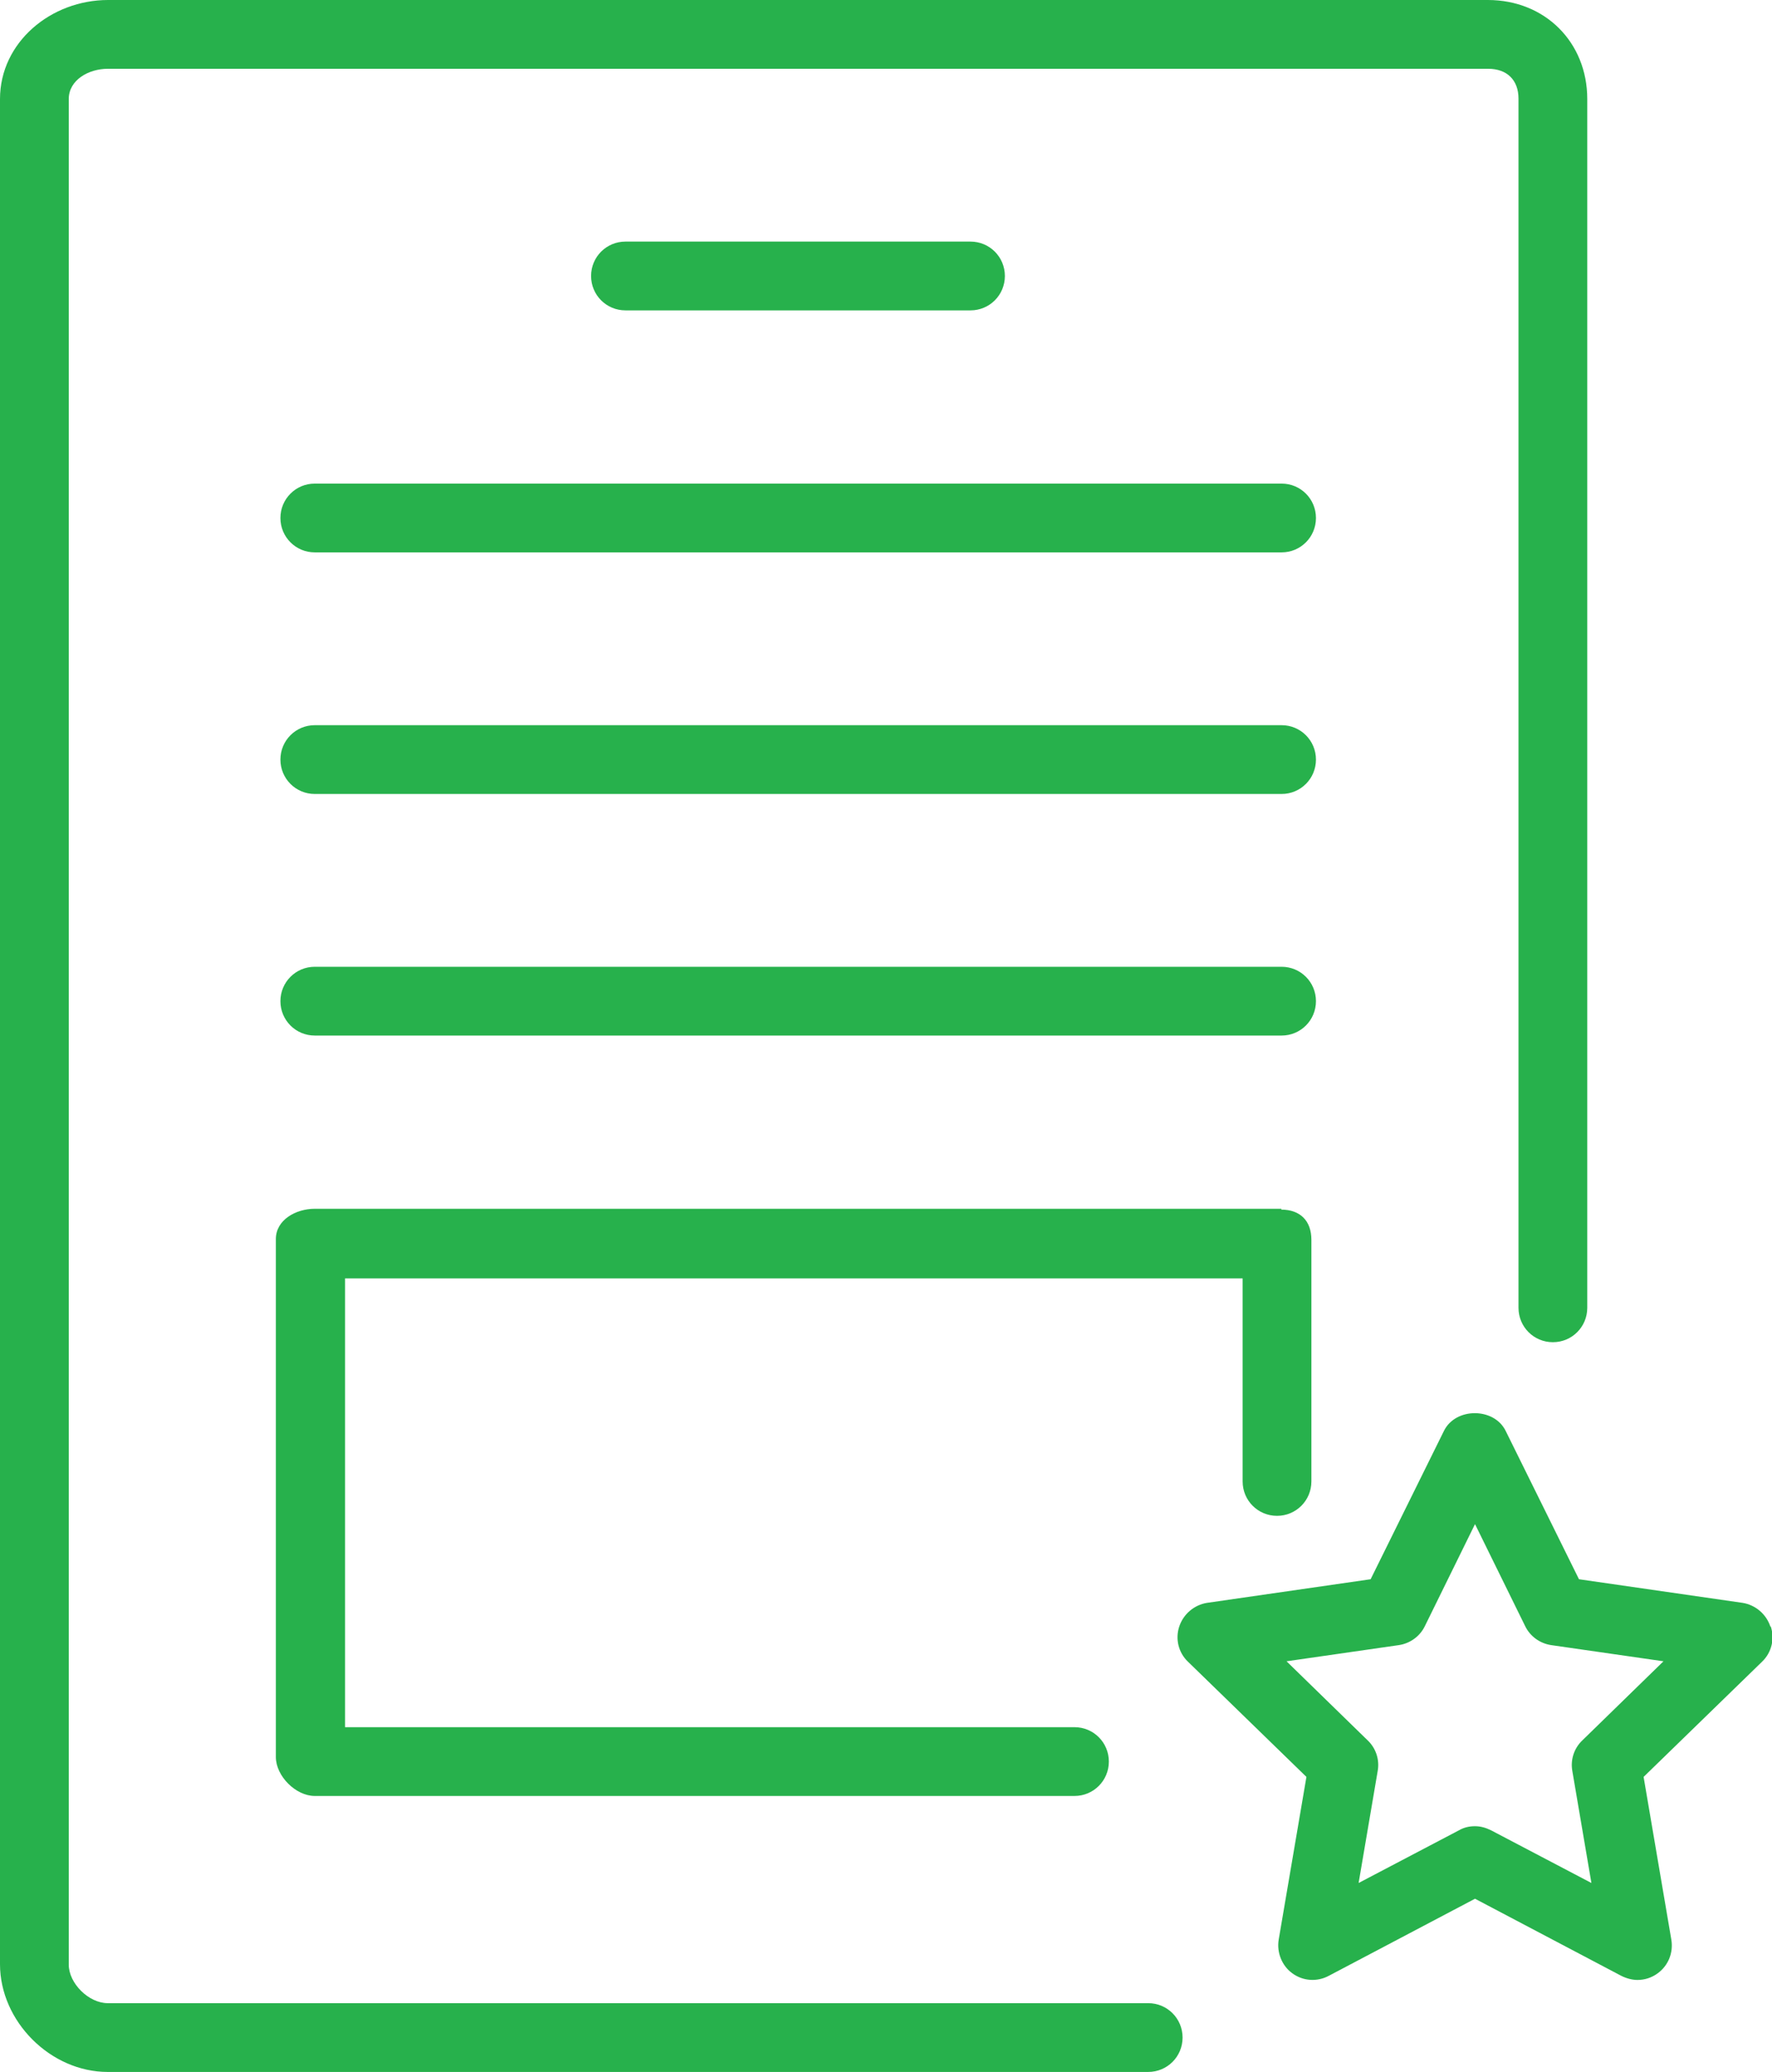
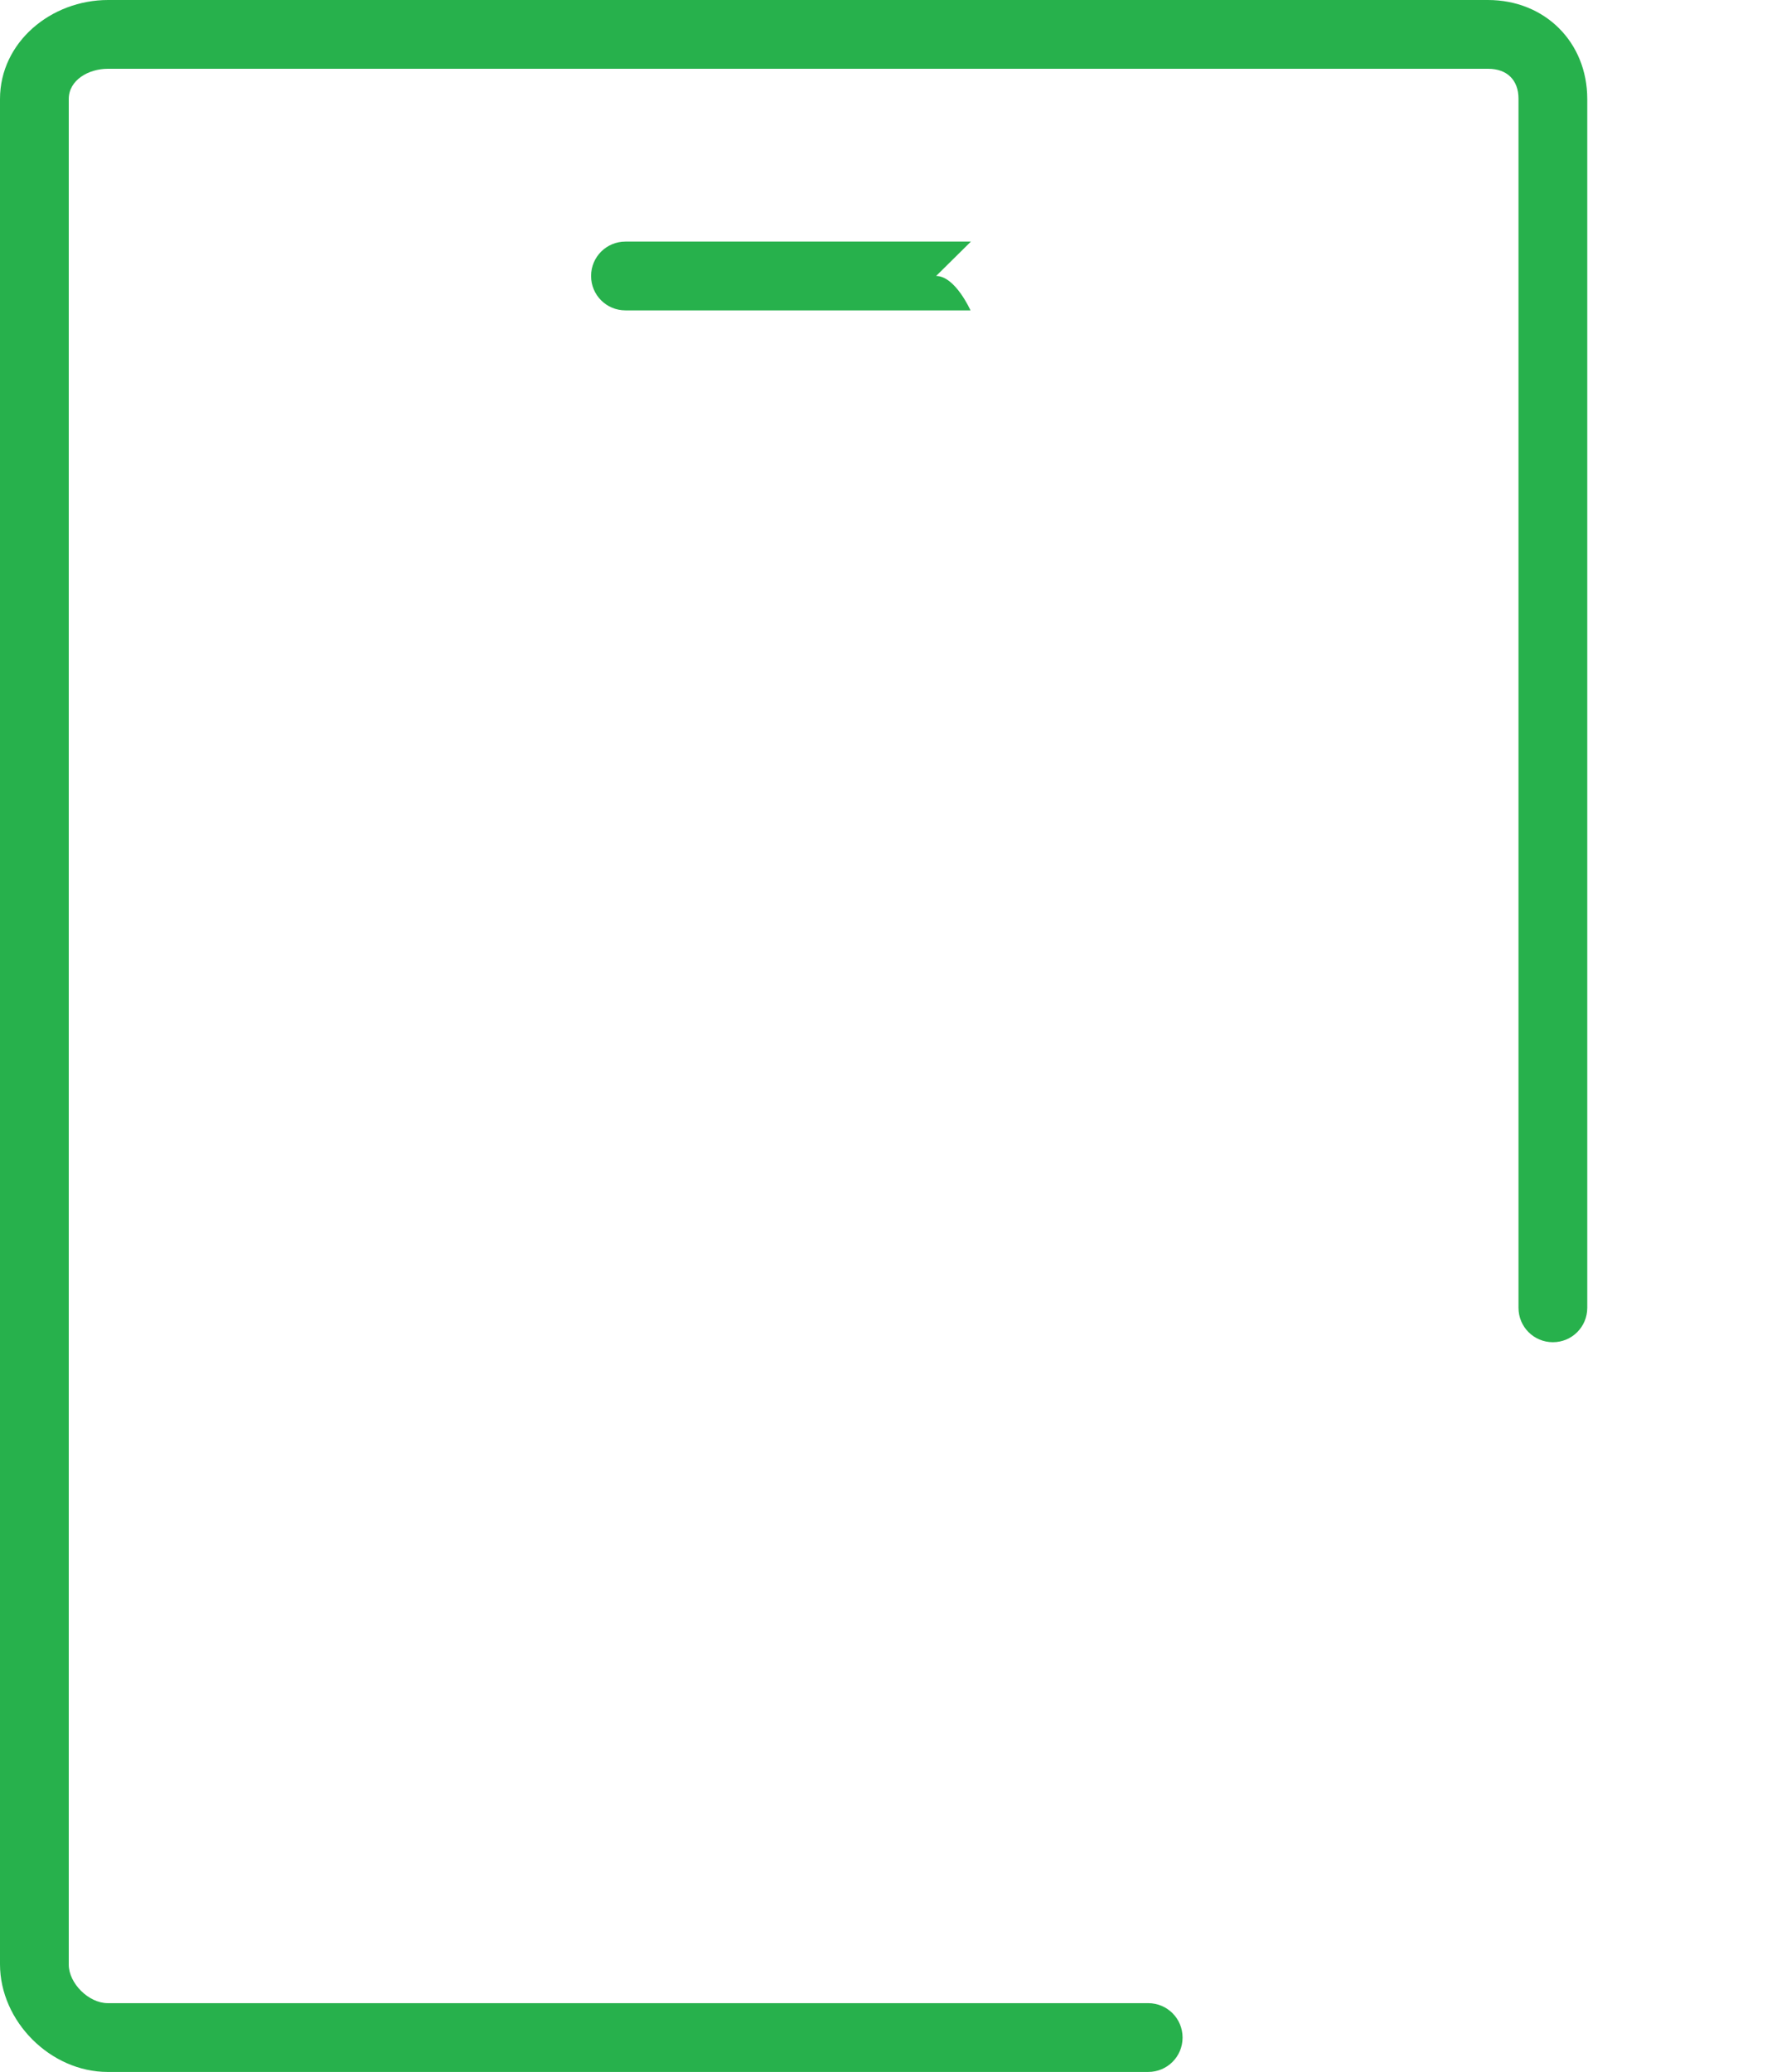
<svg xmlns="http://www.w3.org/2000/svg" id="Layer_1" data-name="Layer 1" viewBox="0 0 42.78 50">
  <defs>
    <style>
      .cls-1 {
        fill: #27b14c;
      }
    </style>
  </defs>
-   <path class="cls-1" d="M42.74,39.25c-.1-.3-.36-.52-.67-.57l-3.95-.57-1.77-3.58c-.28-.57-1.21-.57-1.49,0l-1.77,3.58-3.95,.57c-.31,.05-.57,.27-.67,.57-.1,.3-.02,.63,.21,.85l2.86,2.78-.67,3.93c-.05,.31,.08,.63,.33,.81,.26,.19,.6,.21,.88,.06l3.53-1.86,3.53,1.86c.12,.06,.26,.1,.39,.1,.17,0,.34-.05,.49-.16,.26-.19,.38-.5,.33-.81l-.67-3.93,2.86-2.78c.23-.22,.31-.55,.21-.85Zm-4.54,2.75c-.2,.19-.29,.47-.24,.74l.46,2.7-2.42-1.27c-.12-.06-.25-.1-.39-.1s-.27,.03-.39,.1l-2.42,1.27,.46-2.7c.05-.27-.04-.55-.24-.74l-1.96-1.91,2.71-.39c.27-.04,.51-.21,.63-.46l1.21-2.46,1.21,2.46c.12,.25,.36,.42,.63,.46l2.71,.39-1.96,1.91Z" />
  <path class="cls-1" d="M35.93,0H2.61C1.23,0,0,1.02,0,2.39V47.4c0,1.38,1.22,2.6,2.6,2.6H27.72c.46,0,.83-.37,.83-.83s-.37-.83-.83-.83H2.6c-.46,0-.94-.48-.94-.93V2.39c0-.46,.48-.73,.94-.73H35.93c.45,0,.73,.27,.73,.72V31.56c0,.46,.37,.83,.83,.83s.83-.37,.83-.83V2.39c0-1.37-1.02-2.39-2.4-2.39Z" />
-   <path class="cls-1" d="M23.44,5.83H15.1c-.46,0-.83,.37-.83,.83s.37,.83,.83,.83h8.33c.46,0,.83-.37,.83-.83s-.37-.83-.83-.83Z" />
-   <path class="cls-1" d="M30.94,11.67H7.6c-.46,0-.83,.37-.83,.83s.37,.83,.83,.83H30.94c.46,0,.83-.37,.83-.83s-.37-.83-.83-.83Z" />
-   <path class="cls-1" d="M30.94,17.5H7.6c-.46,0-.83,.37-.83,.83s.37,.83,.83,.83H30.94c.46,0,.83-.37,.83-.83s-.37-.83-.83-.83Z" />
-   <path class="cls-1" d="M30.94,23.33H7.6c-.46,0-.83,.37-.83,.83s.37,.83,.83,.83H30.94c.46,0,.83-.37,.83-.83s-.37-.83-.83-.83Z" />
-   <path class="cls-1" d="M30.94,29.17H7.6c-.46,0-.94,.27-.94,.73v12.5c0,.46,.48,.94,.94,.94H25.94c.46,0,.83-.37,.83-.83s-.37-.83-.83-.83H8.33v-10.83H30v4.9c0,.46,.37,.83,.83,.83s.83-.37,.83-.83v-5.83c0-.46-.27-.73-.73-.73Z" />
+   <path class="cls-1" d="M23.44,5.83H15.1c-.46,0-.83,.37-.83,.83s.37,.83,.83,.83h8.33s-.37-.83-.83-.83Z" />
</svg>